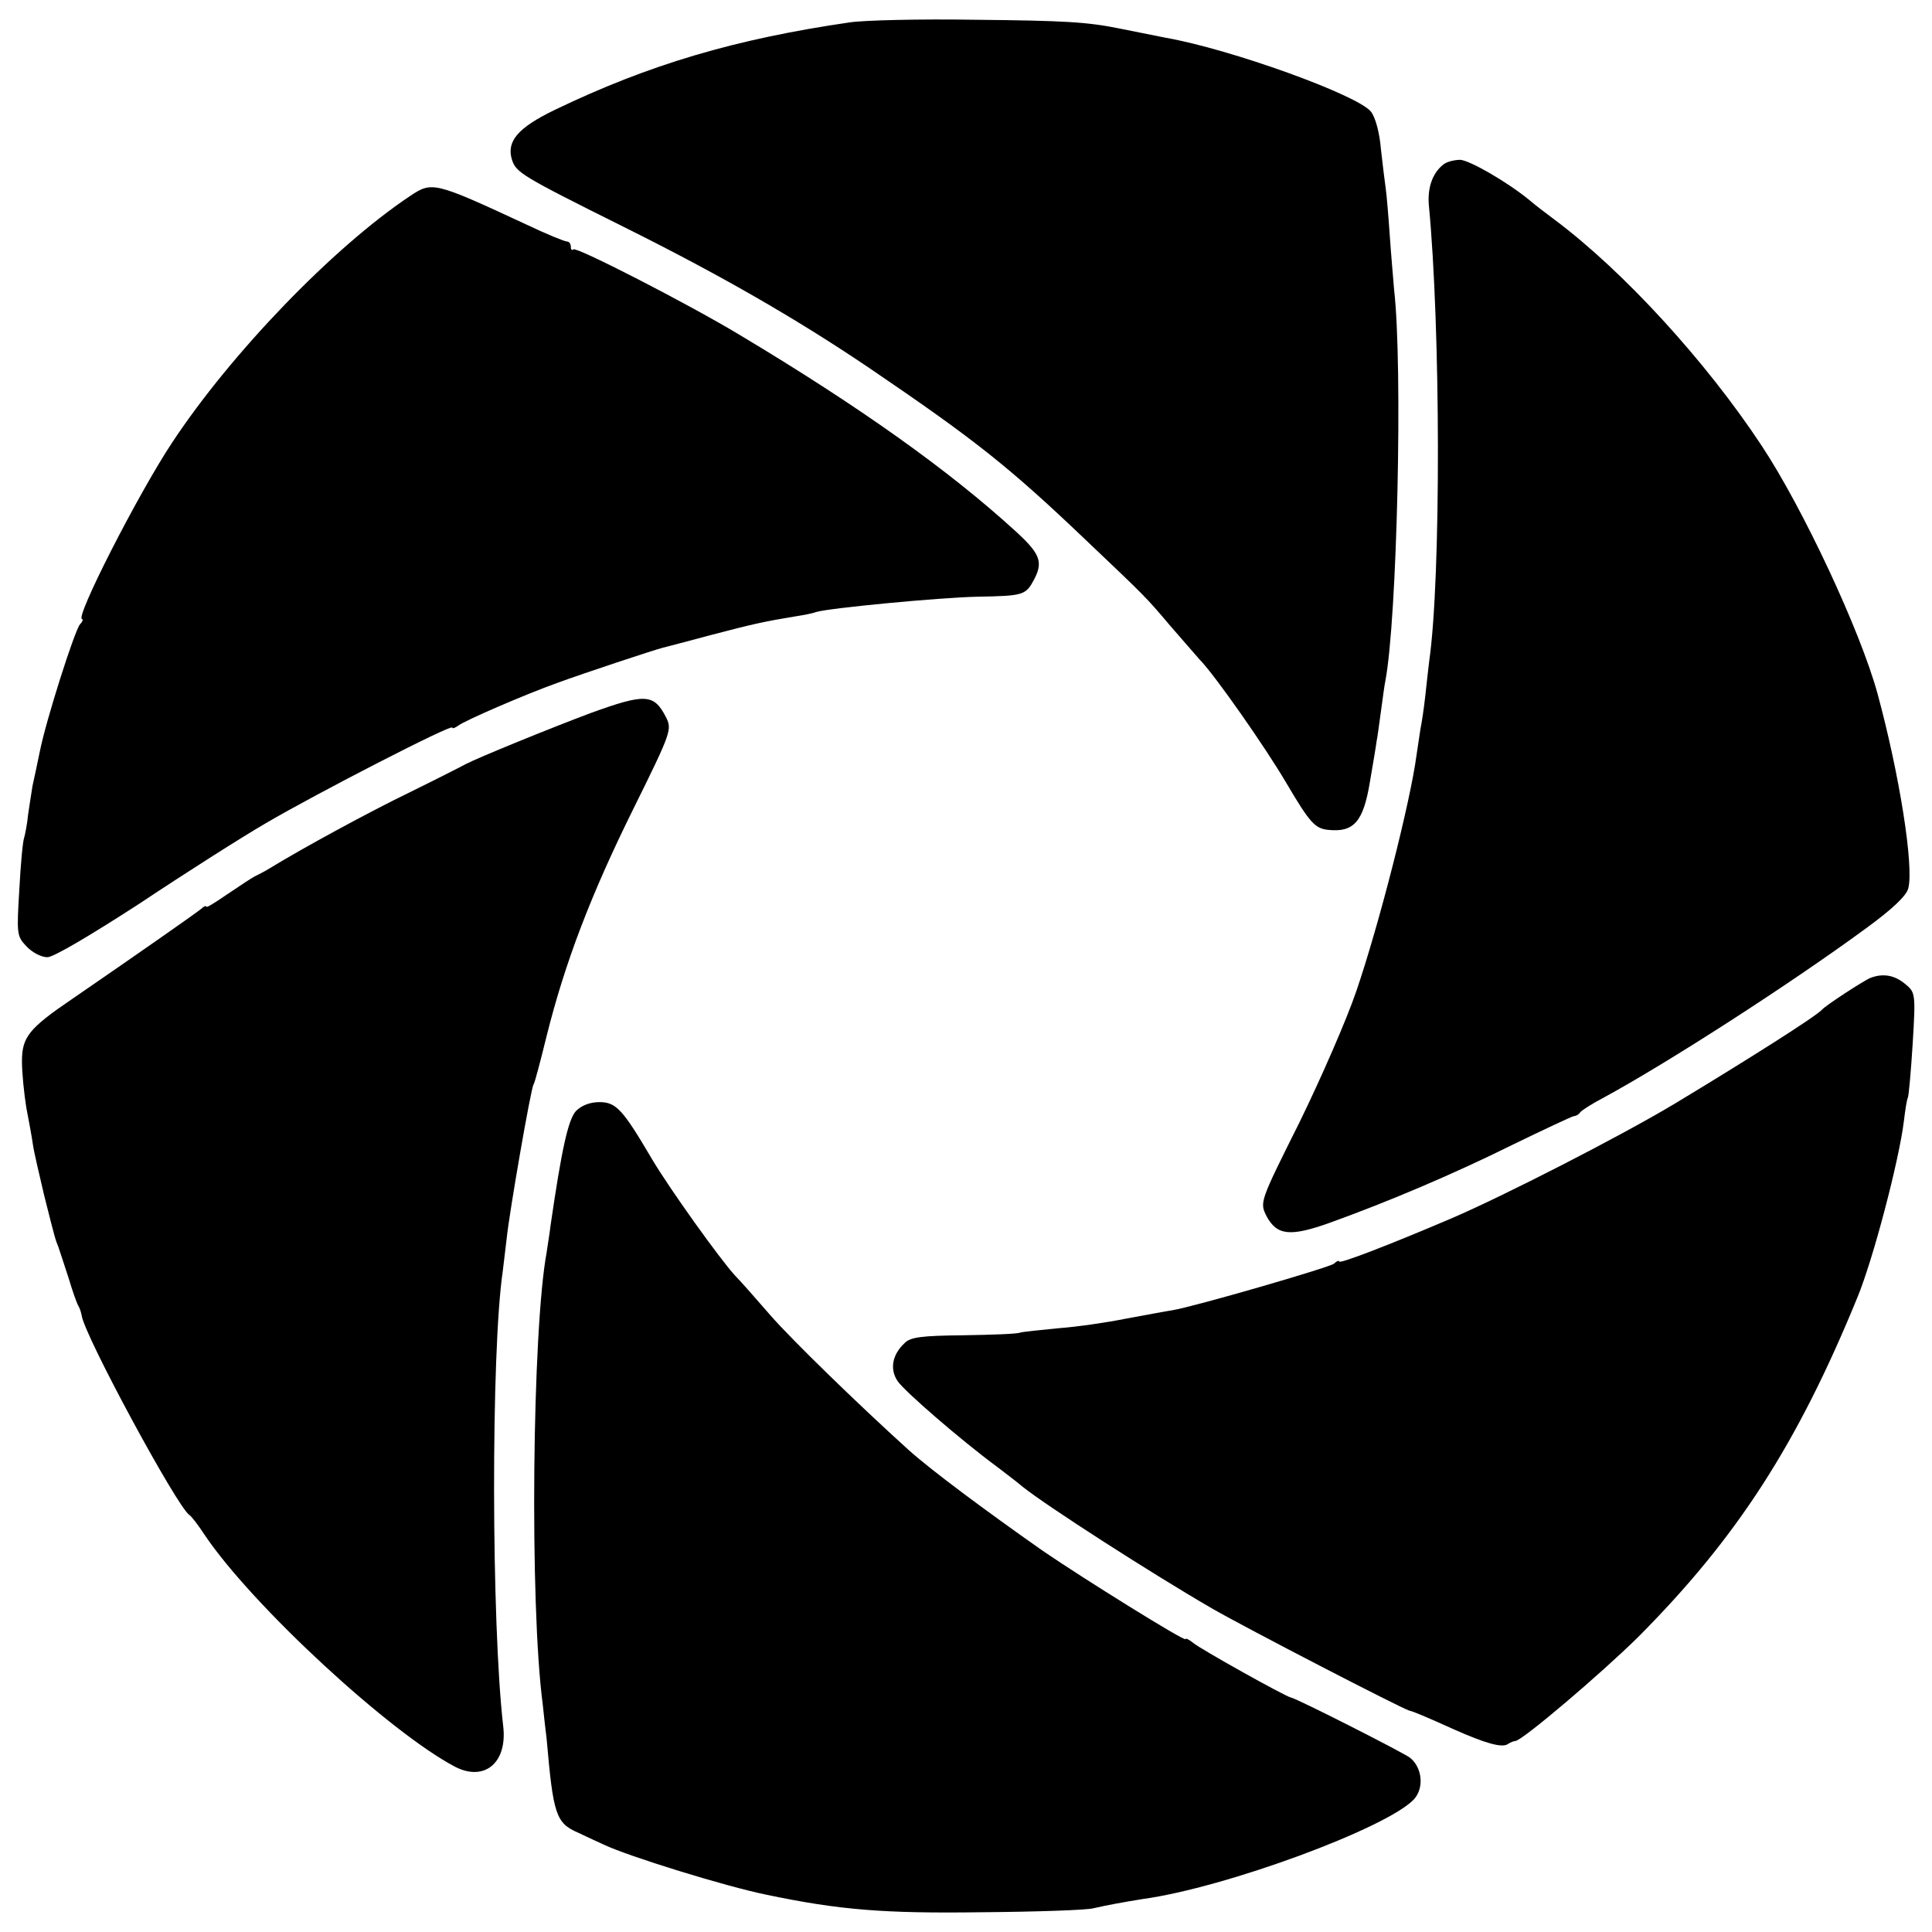
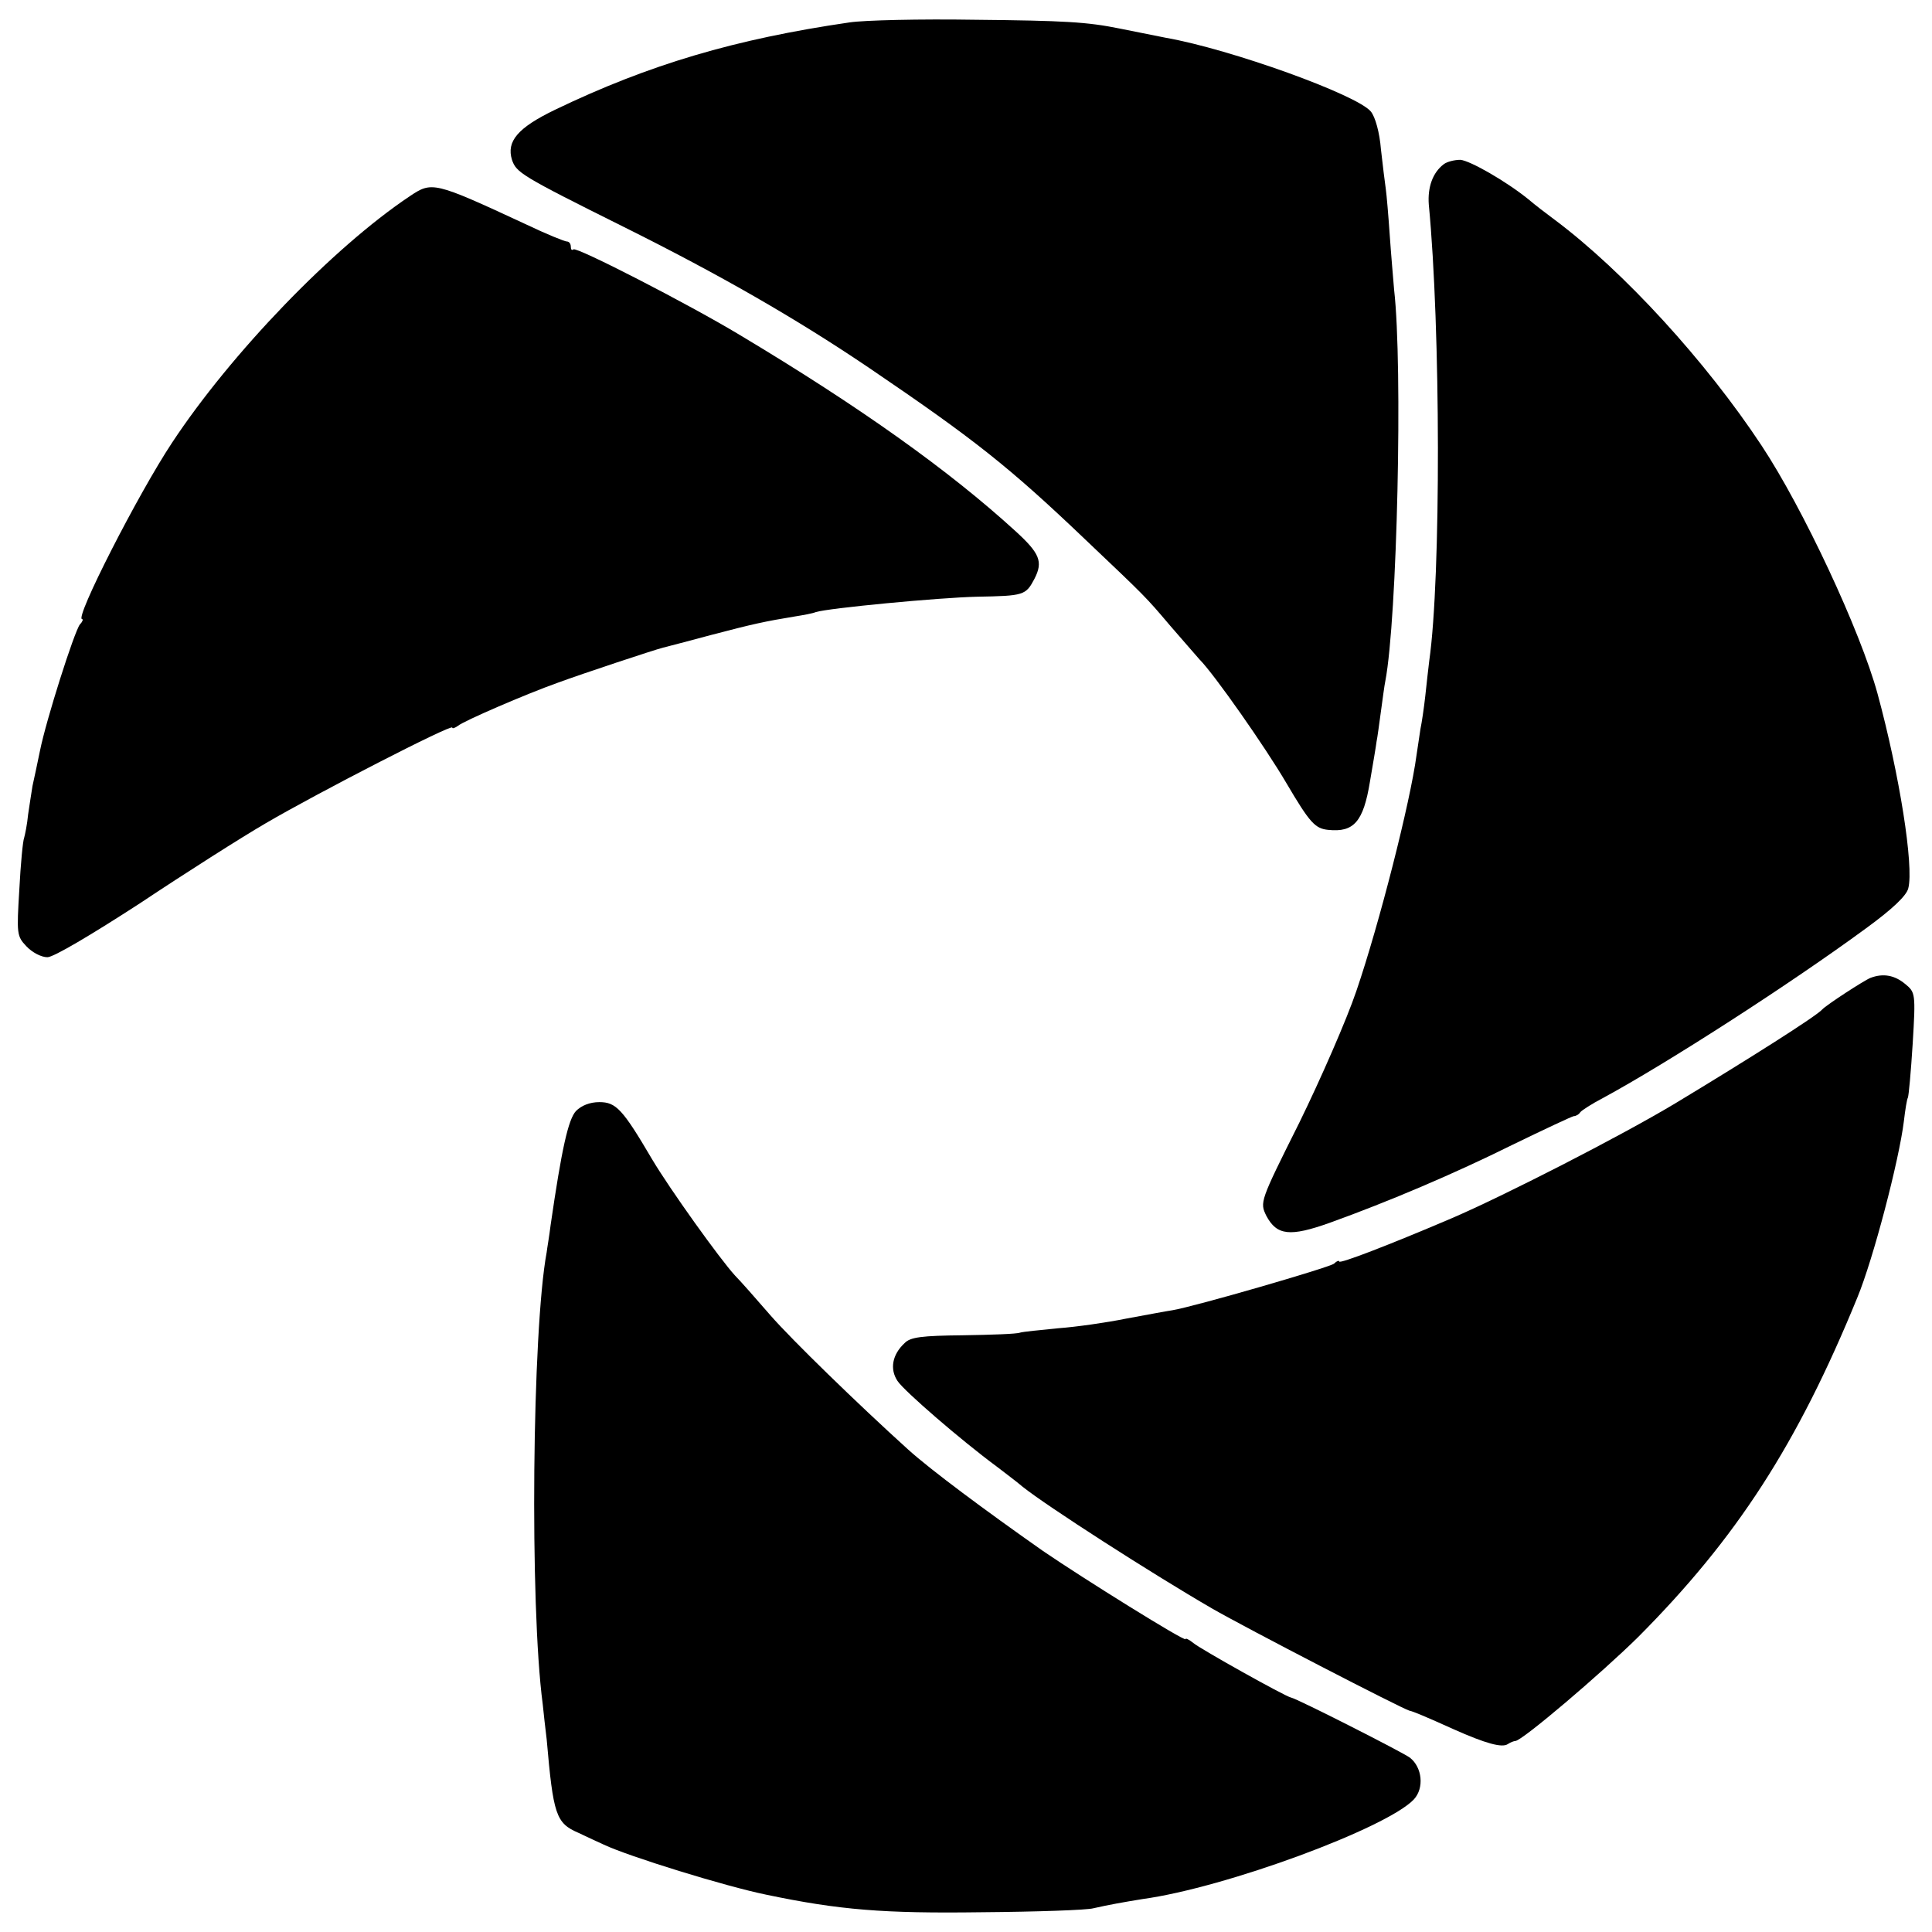
<svg xmlns="http://www.w3.org/2000/svg" version="1.0" width="440pt" height="440pt" viewBox="0 0 440 440" preserveAspectRatio="xMidYMid meet">
  <g transform="translate(0,440) scale(0.1,-0.1)" fill="#000000" stroke="none">
    <path d="M1935 4349 c-261 -38 -457 -96 -671 -199 -85 -41 -111 -72 -98 -114 10 -29 20 -36 253 -152 221 -110 395 -210 562 -323 237 -161 316 -223 492 -391 138 -131 136 -129 192 -195 28 -32 58 -67 67 -77 33 -33 150 -200 198 -282 53 -90 65 -103 95 -106 58 -6 80 18 95 110 7 41 14 82 15 91 2 9 6 40 10 69 4 29 8 60 10 69 27 141 40 718 20 891 -2 25 -7 81 -10 125 -3 44 -7 91 -9 105 -2 14 -7 54 -11 90 -3 38 -13 74 -23 86 -31 38 -319 142 -467 168 -30 6 -60 12 -105 21 -74 15 -125 18 -330 20 -124 2 -252 -1 -285 -6z" />
    <path d="M3288 4026 c-25 -19 -37 -52 -34 -92 27 -280 28 -850 1 -1039 -2 -16 -6 -52 -9 -80 -3 -27 -8 -61 -11 -75 -2 -14 -6 -41 -9 -60 -14 -106 -85 -385 -137 -537 -22 -65 -81 -200 -130 -300 -90 -180 -90 -181 -75 -212 24 -45 54 -48 144 -16 136 49 284 112 417 178 72 35 134 64 139 65 5 0 12 4 15 9 3 4 26 19 51 32 146 79 427 260 600 387 59 43 92 74 96 91 13 50 -20 259 -70 443 -39 143 -170 423 -264 565 -126 191 -314 397 -472 515 -19 14 -45 34 -59 46 -52 42 -133 88 -155 90 -13 0 -30 -4 -38 -10z" />
    <path d="M933 3953 c-175 -117 -407 -358 -541 -561 -77 -116 -223 -402 -205 -402 3 0 1 -6 -5 -12 -13 -17 -77 -218 -91 -288 -6 -30 -14 -66 -17 -80 -2 -14 -7 -43 -10 -65 -2 -22 -7 -46 -9 -53 -3 -7 -8 -60 -11 -118 -6 -100 -6 -106 16 -129 13 -14 34 -25 48 -25 14 0 100 51 211 123 102 68 231 150 286 182 116 68 425 227 425 218 0 -3 6 -1 13 4 13 11 154 72 227 98 57 21 220 75 240 80 8 2 58 15 110 29 95 25 123 31 190 42 19 3 41 7 48 10 28 9 280 33 367 35 107 2 111 3 131 41 20 39 12 58 -44 109 -150 137 -353 282 -627 446 -116 70 -373 202 -379 195 -4 -3 -6 0 -6 6 0 7 -4 12 -9 12 -5 0 -47 17 -93 39 -211 98 -214 98 -265 64z" />
-     <path d="M1345 2776 c-91 -34 -255 -101 -284 -116 -9 -5 -66 -34 -127 -64 -95 -46 -242 -126 -319 -173 -11 -7 -27 -15 -35 -19 -8 -4 -36 -23 -63 -41 -26 -18 -47 -31 -47 -28 0 3 -6 1 -12 -5 -12 -10 -148 -105 -295 -206 -97 -66 -113 -86 -113 -141 0 -27 5 -75 10 -106 6 -31 13 -69 15 -84 2 -15 14 -66 25 -113 27 -108 26 -102 33 -120 3 -8 13 -40 23 -70 9 -30 19 -59 23 -65 3 -5 6 -15 7 -21 7 -47 217 -435 245 -454 5 -3 21 -24 36 -47 109 -161 421 -449 570 -527 67 -34 119 10 109 93 -27 233 -28 852 -1 1036 2 17 6 50 9 75 6 59 55 341 61 350 3 4 16 54 30 111 42 168 101 322 197 516 88 178 89 182 74 211 -27 52 -47 53 -171 8z" />
    <path d="M4260 2173 c-15 -6 -101 -62 -110 -72 -13 -15 -166 -112 -335 -214 -125 -75 -391 -211 -510 -262 -143 -61 -255 -104 -255 -98 0 3 -6 1 -12 -5 -12 -9 -315 -97 -368 -106 -14 -2 -61 -11 -105 -19 -44 -9 -114 -19 -155 -22 -41 -4 -81 -8 -87 -10 -7 -3 -65 -5 -130 -6 -93 -1 -120 -4 -133 -18 -28 -26 -34 -59 -16 -86 15 -23 146 -136 226 -195 18 -14 45 -34 59 -46 55 -44 293 -197 431 -277 78 -45 432 -228 450 -233 7 -1 38 -14 100 -42 74 -33 111 -43 124 -34 6 4 14 7 17 7 15 0 196 154 280 237 224 225 362 438 499 773 36 87 95 312 106 402 3 26 7 50 9 53 2 4 7 59 11 123 7 115 6 117 -17 136 -24 20 -50 25 -79 14z" />
    <path d="M1312 1870 c-18 -19 -33 -88 -58 -260 -3 -25 -8 -53 -9 -62 -33 -177 -39 -803 -9 -1029 2 -20 6 -56 9 -80 15 -172 21 -191 72 -213 21 -10 47 -22 58 -27 57 -27 277 -95 370 -114 167 -35 268 -43 490 -40 127 1 241 5 255 9 35 8 69 14 112 21 190 26 557 162 618 227 24 26 19 73 -9 95 -14 11 -258 135 -271 137 -14 3 -207 111 -222 124 -10 8 -18 12 -18 9 0 -7 -233 138 -325 201 -131 92 -255 184 -307 231 -115 104 -265 250 -313 305 -33 38 -69 79 -81 91 -34 37 -148 196 -189 265 -67 114 -82 130 -120 130 -22 0 -41 -8 -53 -20z" />
  </g>
</svg>